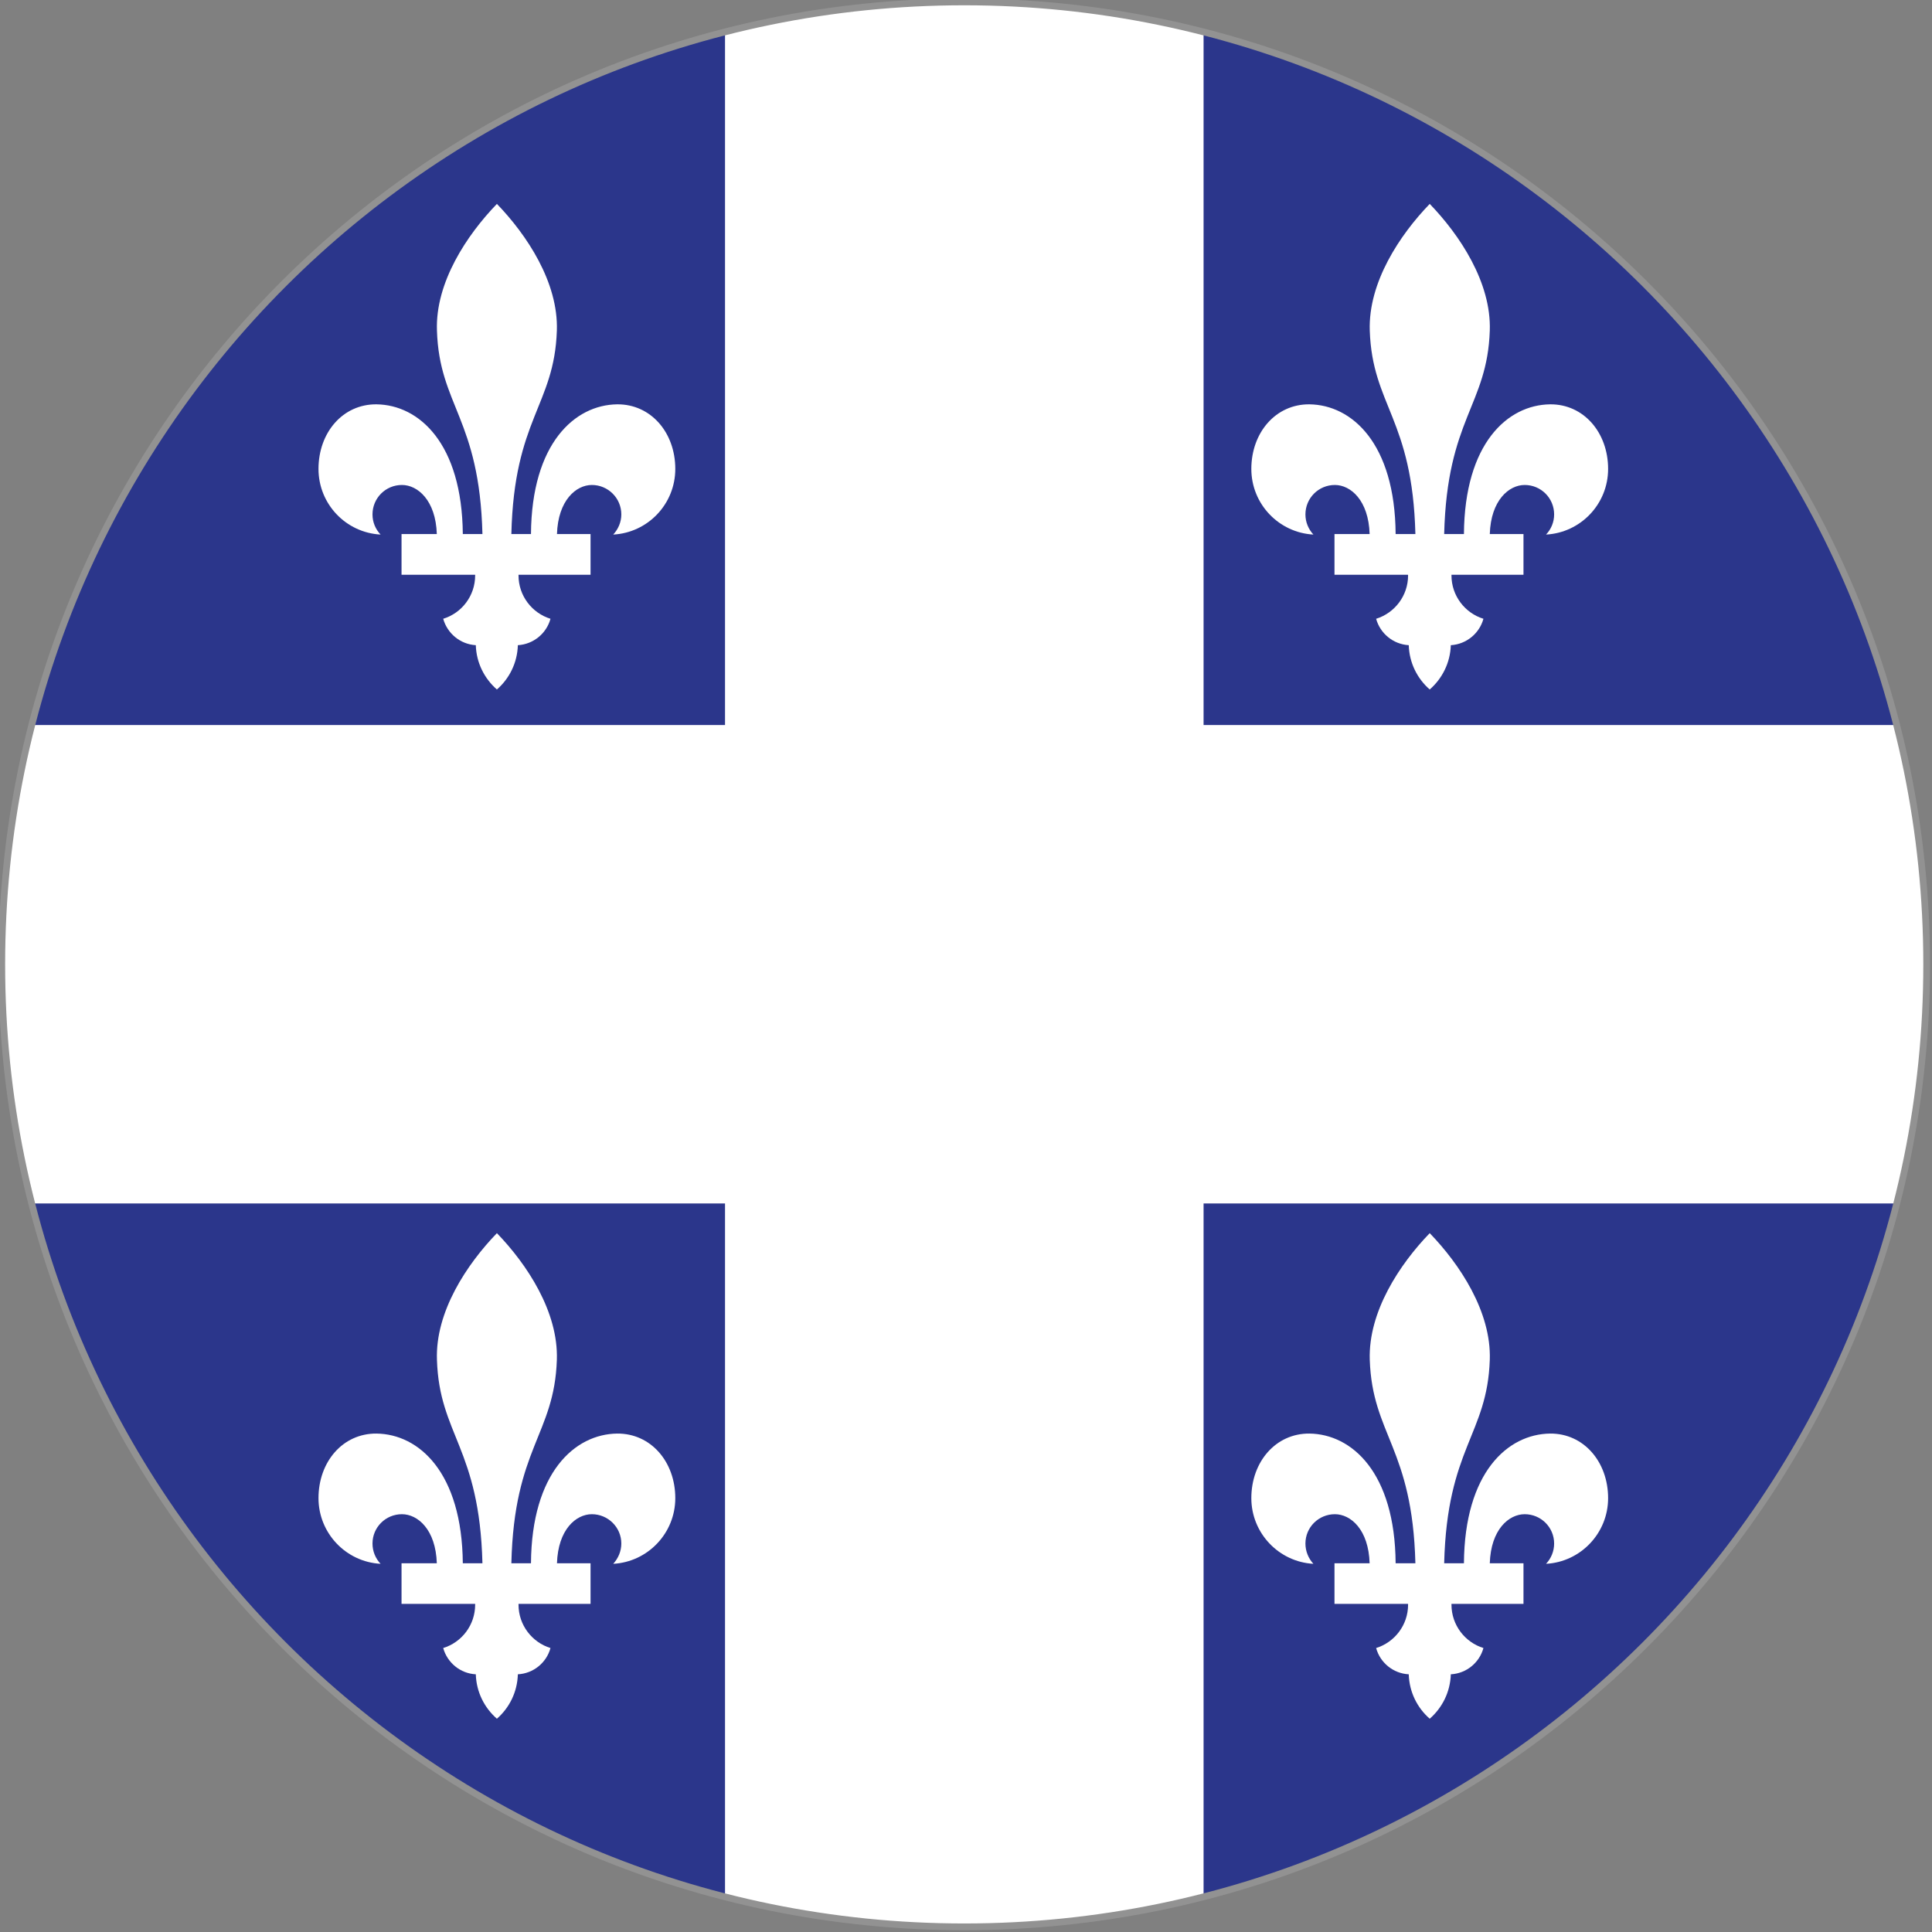
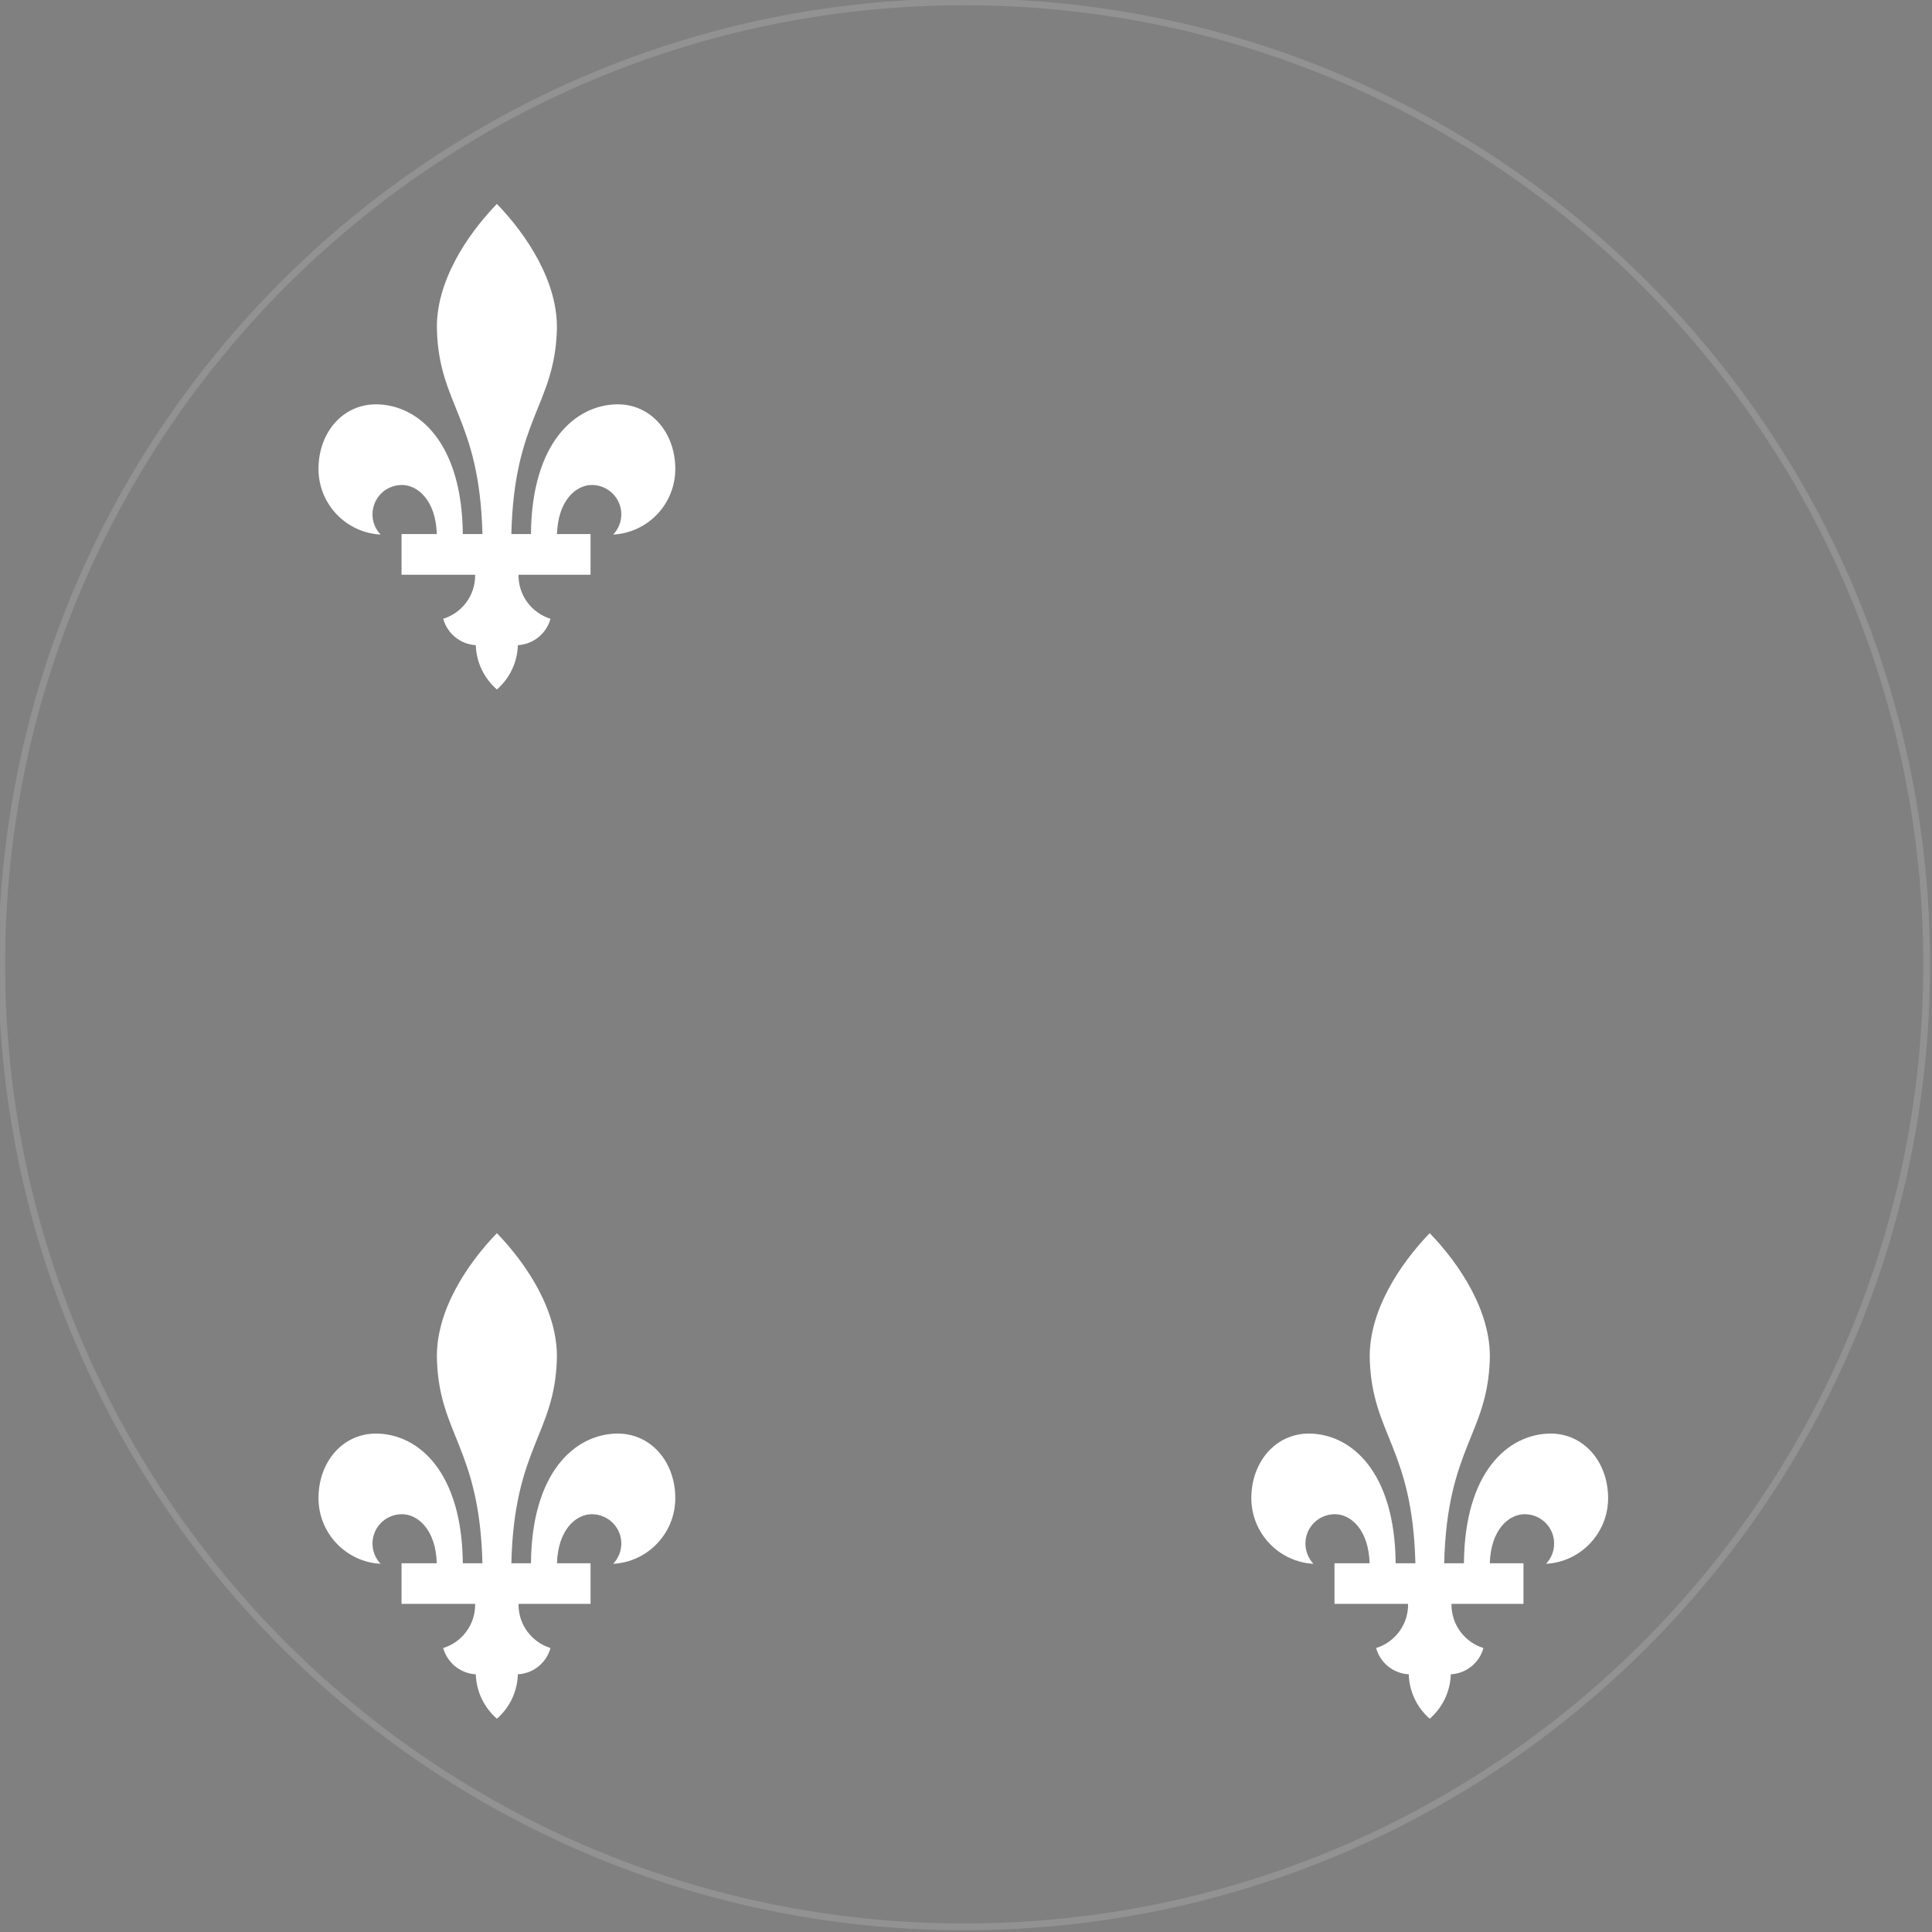
<svg xmlns="http://www.w3.org/2000/svg" width="500" zoomAndPan="magnify" viewBox="0 0 375 375" height="500" preserveAspectRatio="xMidYMid meet" version="1.0">
  <rect x="0" y="0" width="375" height="375" fill="#808080" stroke="none" />
  <defs>
    <clipPath id="510d1b967b">
      <path d="M 0 0 L 374 0 L 374 374 L 0 374 Z M 0 0 " clip-rule="nonzero" />
    </clipPath>
    <clipPath id="362b8dabaa">
-       <path d="M 373.996 187.172 C 373.996 290.352 290.352 373.996 187.172 373.996 C 83.988 373.996 0.344 290.352 0.344 187.172 C 0.344 83.988 83.988 0.344 187.172 0.344 C 290.352 0.344 373.996 83.988 373.996 187.172 Z M 373.996 187.172 " clip-rule="nonzero" />
-     </clipPath>
+       </clipPath>
    <clipPath id="cb6a3cd2ad">
-       <path d="M 242 39 L 312.391 39 L 312.391 134 L 242 134 Z M 242 39 " clip-rule="nonzero" />
-     </clipPath>
+       </clipPath>
    <clipPath id="43a4707e3d">
      <path d="M 373.996 187.172 C 373.996 290.352 290.352 373.996 187.172 373.996 C 83.988 373.996 0.344 290.352 0.344 187.172 C 0.344 83.988 83.988 0.344 187.172 0.344 C 290.352 0.344 373.996 83.988 373.996 187.172 Z M 373.996 187.172 " clip-rule="nonzero" />
    </clipPath>
    <clipPath id="abd6adc306">
      <path d="M 242 239 L 312.391 239 L 312.391 334 L 242 334 Z M 242 239 " clip-rule="nonzero" />
    </clipPath>
    <clipPath id="8f08fd9e4e">
      <path d="M 373.996 187.172 C 373.996 290.352 290.352 373.996 187.172 373.996 C 83.988 373.996 0.344 290.352 0.344 187.172 C 0.344 83.988 83.988 0.344 187.172 0.344 C 290.352 0.344 373.996 83.988 373.996 187.172 Z M 373.996 187.172 " clip-rule="nonzero" />
    </clipPath>
    <clipPath id="ca32dce306">
      <path d="M 61 39 L 132 39 L 132 134 L 61 134 Z M 61 39 " clip-rule="nonzero" />
    </clipPath>
    <clipPath id="cae5b1deb3">
      <path d="M 373.996 187.172 C 373.996 290.352 290.352 373.996 187.172 373.996 C 83.988 373.996 0.344 290.352 0.344 187.172 C 0.344 83.988 83.988 0.344 187.172 0.344 C 290.352 0.344 373.996 83.988 373.996 187.172 Z M 373.996 187.172 " clip-rule="nonzero" />
    </clipPath>
    <clipPath id="d834f824f4">
      <path d="M 61 239 L 132 239 L 132 334 L 61 334 Z M 61 239 " clip-rule="nonzero" />
    </clipPath>
    <clipPath id="4c65d29615">
      <path d="M 373.996 187.172 C 373.996 290.352 290.352 373.996 187.172 373.996 C 83.988 373.996 0.344 290.352 0.344 187.172 C 0.344 83.988 83.988 0.344 187.172 0.344 C 290.352 0.344 373.996 83.988 373.996 187.172 Z M 373.996 187.172 " clip-rule="nonzero" />
    </clipPath>
  </defs>
  <g clip-path="url(#510d1b967b)">
    <g clip-path="url(#362b8dabaa)">
      <path fill="#2b368b" d="M 467.395 373.996 L -93.055 373.996 L -93.055 0.344 L 467.395 0.344 L 467.395 373.996 " fill-opacity="1" fill-rule="nonzero" />
-       <path fill="#ffffff" d="M 467.395 140.727 L 233.613 140.727 L 233.613 0.344 L 140.727 0.344 L 140.727 140.727 L -93.055 140.727 L -93.055 233.586 L 140.727 233.586 L 140.727 373.996 L 233.613 373.996 L 233.613 233.586 L 467.395 233.586 L 467.395 140.727 " fill-opacity="1" fill-rule="nonzero" />
    </g>
  </g>
  <g clip-path="url(#cb6a3cd2ad)">
    <g clip-path="url(#43a4707e3d)">
      <path fill="#ffffff" d="M 300.883 78.48 C 292.617 78.582 284.277 86.047 284.148 103.656 L 280.312 103.656 C 280.879 81.234 288.68 78.734 289.168 64.164 C 289.477 54.82 283.324 45.602 277.508 39.578 C 271.688 45.602 265.562 54.82 265.871 64.164 C 266.359 78.734 274.16 81.234 274.727 103.656 L 270.891 103.656 C 270.762 86.047 262.395 78.582 254.156 78.48 C 247.617 78.426 242.883 83.961 242.883 91.016 C 242.883 97.84 248.234 103.398 254.93 103.758 C 253.977 102.73 253.383 101.363 253.383 99.848 C 253.383 96.68 255.934 94.133 259.102 94.133 C 262.164 94.133 265.641 97.117 265.844 103.656 L 259.023 103.656 L 259.023 111.559 L 273.285 111.559 C 273.309 111.609 273.309 111.664 273.309 111.688 C 273.309 115.652 270.684 119 267.105 120.105 C 267.879 122.938 270.402 125.051 273.438 125.23 C 273.543 128.652 275.086 131.719 277.508 133.828 L 277.508 133.855 L 277.508 133.828 C 279.926 131.719 281.496 128.652 281.602 125.23 C 284.637 125.051 287.16 122.938 287.934 120.105 C 284.355 119 281.73 115.652 281.73 111.688 C 281.73 111.664 281.73 111.609 281.73 111.559 L 295.707 111.559 L 295.707 103.656 L 289.168 103.656 C 289.375 97.117 292.875 94.133 295.941 94.133 C 299.105 94.133 301.656 96.68 301.656 99.848 C 301.656 101.363 301.062 102.73 300.086 103.758 C 306.805 103.398 312.133 97.84 312.133 91.016 C 312.133 83.961 307.395 78.426 300.883 78.48 " fill-opacity="1" fill-rule="nonzero" />
    </g>
  </g>
  <g clip-path="url(#abd6adc306)">
    <g clip-path="url(#8f08fd9e4e)">
      <path fill="#ffffff" d="M 300.883 278.254 C 292.617 278.355 284.277 285.82 284.148 303.43 L 280.312 303.43 C 280.879 281.008 288.68 278.512 289.168 263.941 C 289.477 254.594 283.324 245.379 277.508 239.355 C 271.688 245.379 265.562 254.594 265.871 263.941 C 266.359 278.512 274.16 281.008 274.727 303.43 L 270.891 303.43 C 270.762 285.82 262.395 278.355 254.156 278.254 C 247.617 278.203 242.883 283.738 242.883 290.789 C 242.883 297.586 248.234 303.172 254.93 303.535 C 253.977 302.504 253.383 301.113 253.383 299.594 C 253.383 296.453 255.934 293.906 259.102 293.906 C 262.164 293.906 265.641 296.867 265.844 303.43 L 259.023 303.43 L 259.023 311.309 L 273.285 311.309 C 273.309 311.359 273.309 311.41 273.309 311.465 C 273.309 315.43 270.684 318.773 267.105 319.883 C 267.879 322.715 270.402 324.824 273.438 324.98 C 273.543 328.43 275.086 331.492 277.508 333.602 C 279.926 331.492 281.496 328.43 281.602 324.98 C 284.637 324.824 287.16 322.715 287.934 319.883 C 284.355 318.773 281.73 315.43 281.73 311.465 C 281.73 311.41 281.73 311.359 281.73 311.309 L 295.707 311.309 L 295.707 303.43 L 289.168 303.43 C 289.375 296.867 292.875 293.906 295.941 293.906 C 299.105 293.906 301.656 296.453 301.656 299.594 C 301.656 301.113 301.062 302.504 300.086 303.535 C 306.805 303.172 312.133 297.586 312.133 290.789 C 312.133 283.738 307.395 278.203 300.883 278.254 " fill-opacity="1" fill-rule="nonzero" />
    </g>
  </g>
  <g clip-path="url(#ca32dce306)">
    <g clip-path="url(#cae5b1deb3)">
      <path fill="#ffffff" d="M 119.797 78.48 C 111.559 78.582 103.191 86.047 103.062 103.656 L 99.254 103.656 C 99.793 81.234 107.594 78.734 108.086 64.164 C 108.395 54.82 102.266 45.602 96.449 39.578 C 90.629 45.602 84.477 54.82 84.812 64.164 C 85.273 78.734 93.074 81.234 93.641 103.656 L 89.832 103.656 C 89.676 86.047 81.336 78.582 73.074 78.48 C 66.535 78.426 61.82 83.961 61.82 91.016 C 61.82 97.84 67.152 103.398 73.871 103.758 C 72.891 102.73 72.301 101.363 72.301 99.848 C 72.301 96.68 74.848 94.133 78.016 94.133 C 81.078 94.133 84.578 97.117 84.785 103.656 L 77.938 103.656 L 77.938 111.559 L 92.227 111.559 C 92.227 111.609 92.227 111.664 92.227 111.688 C 92.227 115.652 89.625 119 86.023 120.105 C 86.82 122.938 89.316 125.051 92.355 125.23 C 92.457 128.652 94.027 131.719 96.449 133.828 L 96.449 133.855 L 96.449 133.828 C 98.867 131.719 100.414 128.652 100.516 125.23 C 103.555 125.051 106.078 122.938 106.848 120.105 C 103.27 119 100.645 115.652 100.645 111.688 C 100.645 111.664 100.645 111.609 100.645 111.559 L 114.625 111.559 L 114.625 103.656 L 108.109 103.656 C 108.316 97.117 111.816 94.133 114.879 94.133 C 118.023 94.133 120.598 96.68 120.598 99.848 C 120.598 101.363 119.977 102.73 119.027 103.758 C 125.746 103.398 131.074 97.84 131.074 91.016 C 131.074 83.961 126.336 78.426 119.797 78.48 " fill-opacity="1" fill-rule="nonzero" />
    </g>
  </g>
  <g clip-path="url(#d834f824f4)">
    <g clip-path="url(#4c65d29615)">
      <path fill="#ffffff" d="M 119.797 278.254 C 111.559 278.355 103.191 285.82 103.062 303.43 L 99.254 303.43 C 99.793 281.008 107.594 278.512 108.086 263.941 C 108.395 254.594 102.266 245.379 96.449 239.355 C 90.629 245.379 84.477 254.594 84.812 263.941 C 85.273 278.512 93.074 281.008 93.641 303.43 L 89.832 303.43 C 89.676 285.82 81.336 278.355 73.074 278.254 C 66.535 278.203 61.82 283.738 61.82 290.789 C 61.82 297.586 67.152 303.172 73.871 303.535 C 72.891 302.504 72.301 301.113 72.301 299.594 C 72.301 296.453 74.848 293.906 78.016 293.906 C 81.078 293.906 84.578 296.867 84.785 303.43 L 77.938 303.43 L 77.938 311.309 L 92.227 311.309 C 92.227 311.359 92.227 311.41 92.227 311.465 C 92.227 315.43 89.625 318.773 86.023 319.883 C 86.82 322.715 89.316 324.824 92.355 324.98 C 92.457 328.43 94.027 331.492 96.449 333.602 C 98.867 331.492 100.414 328.43 100.516 324.98 C 103.555 324.824 106.078 322.715 106.848 319.883 C 103.27 318.773 100.645 315.43 100.645 311.465 C 100.645 311.41 100.645 311.359 100.645 311.309 L 114.625 311.309 L 114.625 303.43 L 108.109 303.43 C 108.316 296.867 111.816 293.906 114.879 293.906 C 118.023 293.906 120.598 296.453 120.598 299.594 C 120.598 301.113 119.977 302.504 119.027 303.535 C 125.746 303.172 131.074 297.586 131.074 290.789 C 131.074 283.738 126.336 278.203 119.797 278.254 " fill-opacity="1" fill-rule="nonzero" />
    </g>
  </g>
  <path stroke-linecap="butt" transform="matrix(0.659, 0, 0, -0.659, -10.545, 384.886)" fill="none" stroke-linejoin="miter" d="M 583.477 299.998 C 583.477 143.44 456.56 16.523 300.002 16.523 C 143.438 16.523 16.522 143.44 16.522 299.998 C 16.522 456.562 143.438 583.478 300.002 583.478 C 456.56 583.478 583.477 456.562 583.477 299.998 Z M 583.477 299.998 " stroke="#929292" stroke-width="1.984" stroke-opacity="1" stroke-miterlimit="4" />
</svg>